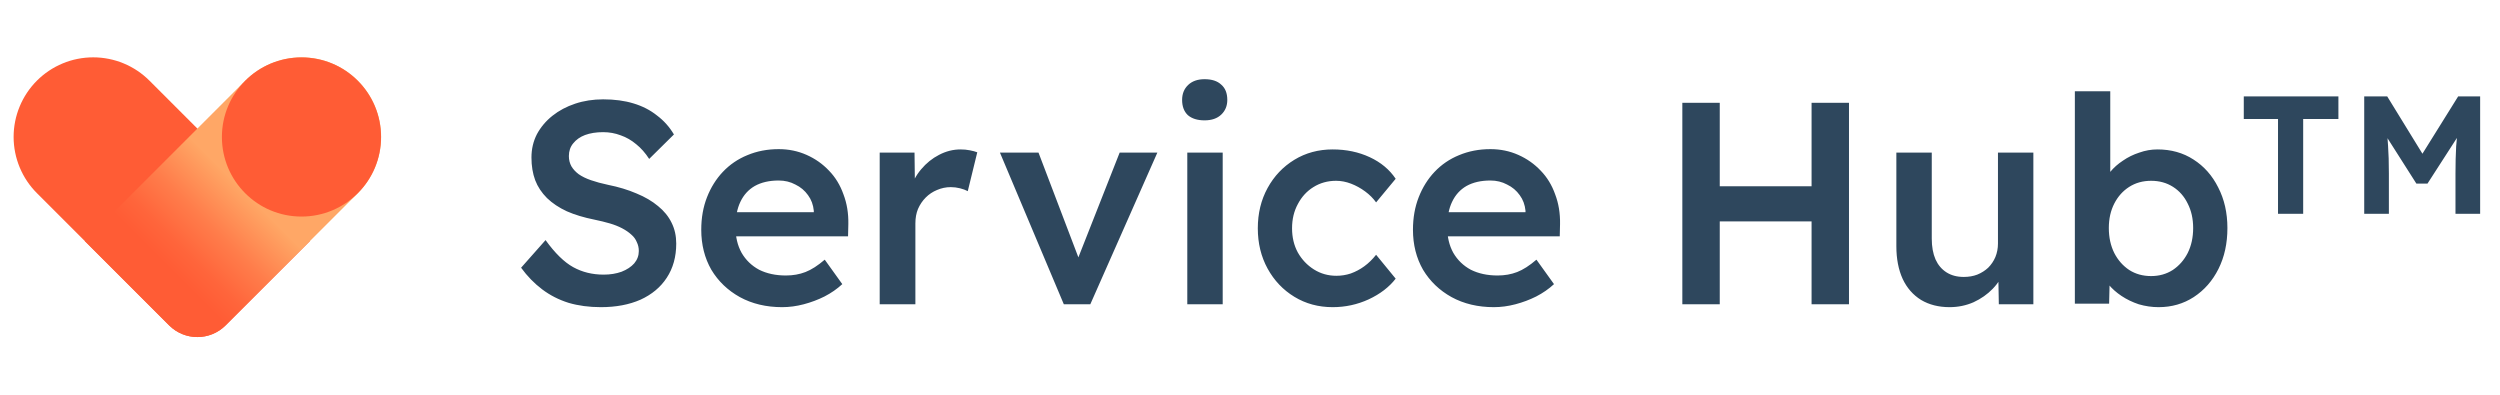
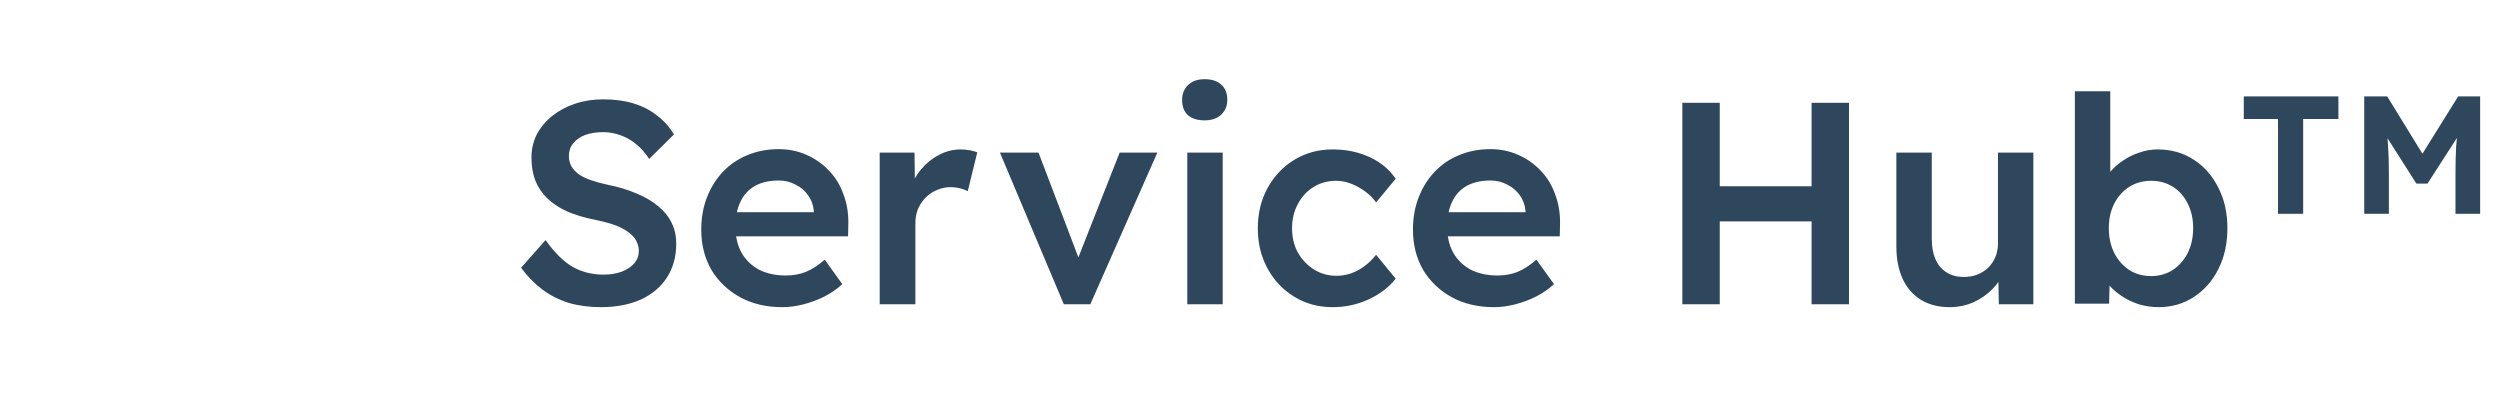
<svg xmlns="http://www.w3.org/2000/svg" width="304" height="48" viewBox="0 0 304 48" fill="none">
  <path d="M73.06 37.35C71.637 37.35 70.33 37.175 69.14 36.825C67.95 36.452 66.877 35.903 65.92 35.18C64.963 34.457 64.112 33.582 63.365 32.555L66.34 29.195C67.483 30.782 68.603 31.878 69.7 32.485C70.797 33.092 72.033 33.395 73.41 33.395C74.203 33.395 74.927 33.278 75.58 33.045C76.233 32.788 76.747 32.45 77.12 32.03C77.493 31.587 77.68 31.085 77.68 30.525C77.68 30.128 77.598 29.767 77.435 29.44C77.295 29.09 77.073 28.787 76.77 28.53C76.467 28.25 76.093 27.993 75.65 27.76C75.207 27.527 74.705 27.328 74.145 27.165C73.585 27.002 72.967 26.85 72.29 26.71C71.007 26.453 69.887 26.115 68.93 25.695C67.973 25.252 67.168 24.715 66.515 24.085C65.862 23.432 65.383 22.708 65.08 21.915C64.777 21.098 64.625 20.177 64.625 19.15C64.625 18.123 64.847 17.178 65.29 16.315C65.757 15.452 66.387 14.705 67.18 14.075C67.973 13.445 68.895 12.955 69.945 12.605C70.995 12.255 72.127 12.08 73.34 12.08C74.717 12.08 75.942 12.243 77.015 12.57C78.112 12.897 79.068 13.387 79.885 14.04C80.725 14.67 81.413 15.44 81.95 16.35L78.94 19.325C78.473 18.602 77.948 18.007 77.365 17.54C76.782 17.05 76.152 16.688 75.475 16.455C74.798 16.198 74.087 16.07 73.34 16.07C72.5 16.07 71.765 16.187 71.135 16.42C70.528 16.653 70.05 16.992 69.7 17.435C69.35 17.855 69.175 18.368 69.175 18.975C69.175 19.442 69.28 19.862 69.49 20.235C69.7 20.585 69.992 20.9 70.365 21.18C70.762 21.46 71.263 21.705 71.87 21.915C72.477 22.125 73.165 22.312 73.935 22.475C75.218 22.732 76.373 23.082 77.4 23.525C78.427 23.945 79.302 24.458 80.025 25.065C80.748 25.648 81.297 26.325 81.67 27.095C82.043 27.842 82.23 28.682 82.23 29.615C82.23 31.225 81.845 32.613 81.075 33.78C80.328 34.923 79.267 35.81 77.89 36.44C76.513 37.047 74.903 37.35 73.06 37.35ZM95.108 37.35C93.172 37.35 91.457 36.942 89.963 36.125C88.493 35.308 87.338 34.2 86.498 32.8C85.682 31.377 85.273 29.755 85.273 27.935C85.273 26.488 85.507 25.17 85.973 23.98C86.44 22.79 87.082 21.763 87.898 20.9C88.738 20.013 89.73 19.337 90.873 18.87C92.04 18.38 93.312 18.135 94.688 18.135C95.902 18.135 97.033 18.368 98.083 18.835C99.133 19.302 100.043 19.943 100.813 20.76C101.583 21.553 102.167 22.51 102.563 23.63C102.983 24.727 103.182 25.928 103.158 27.235L103.123 28.74H88.178L87.373 25.8H99.518L98.958 26.395V25.625C98.888 24.902 98.655 24.272 98.258 23.735C97.862 23.175 97.348 22.743 96.718 22.44C96.112 22.113 95.435 21.95 94.688 21.95C93.545 21.95 92.577 22.172 91.783 22.615C91.013 23.058 90.43 23.7 90.033 24.54C89.637 25.357 89.438 26.383 89.438 27.62C89.438 28.81 89.683 29.848 90.173 30.735C90.687 31.622 91.398 32.31 92.308 32.8C93.242 33.267 94.327 33.5 95.563 33.5C96.427 33.5 97.22 33.36 97.943 33.08C98.667 32.8 99.448 32.298 100.288 31.575L102.423 34.55C101.793 35.133 101.07 35.635 100.253 36.055C99.46 36.452 98.62 36.767 97.733 37C96.847 37.233 95.972 37.35 95.108 37.35ZM106.971 37V18.555H111.206L111.276 24.435L110.681 23.105C110.938 22.172 111.381 21.332 112.011 20.585C112.641 19.838 113.365 19.255 114.181 18.835C115.021 18.392 115.896 18.17 116.806 18.17C117.203 18.17 117.576 18.205 117.926 18.275C118.3 18.345 118.603 18.427 118.836 18.52L117.681 23.245C117.425 23.105 117.11 22.988 116.736 22.895C116.363 22.802 115.99 22.755 115.616 22.755C115.033 22.755 114.473 22.872 113.936 23.105C113.423 23.315 112.968 23.618 112.571 24.015C112.175 24.412 111.86 24.878 111.626 25.415C111.416 25.928 111.311 26.512 111.311 27.165V37H106.971ZM129.361 37L121.591 18.555H126.281L131.531 32.345L130.621 32.59L136.151 18.555H140.736L132.581 37H129.361ZM144.375 37V18.555H148.68V37H144.375ZM146.475 14.635C145.612 14.635 144.935 14.425 144.445 14.005C143.979 13.562 143.745 12.943 143.745 12.15C143.745 11.403 143.99 10.797 144.48 10.33C144.97 9.863 145.635 9.63 146.475 9.63C147.362 9.63 148.039 9.852 148.505 10.295C148.995 10.715 149.24 11.333 149.24 12.15C149.24 12.873 148.995 13.468 148.505 13.935C148.015 14.402 147.339 14.635 146.475 14.635ZM162.049 37.35C160.322 37.35 158.771 36.93 157.394 36.09C156.017 35.25 154.932 34.107 154.139 32.66C153.346 31.213 152.949 29.58 152.949 27.76C152.949 25.94 153.346 24.307 154.139 22.86C154.932 21.413 156.017 20.27 157.394 19.43C158.771 18.59 160.322 18.17 162.049 18.17C163.706 18.17 165.211 18.485 166.564 19.115C167.917 19.745 168.967 20.62 169.714 21.74L167.334 24.61C166.984 24.12 166.541 23.677 166.004 23.28C165.467 22.883 164.896 22.568 164.289 22.335C163.682 22.102 163.076 21.985 162.469 21.985C161.442 21.985 160.521 22.242 159.704 22.755C158.911 23.245 158.281 23.933 157.814 24.82C157.347 25.683 157.114 26.663 157.114 27.76C157.114 28.857 157.347 29.837 157.814 30.7C158.304 31.563 158.957 32.252 159.774 32.765C160.591 33.278 161.501 33.535 162.504 33.535C163.111 33.535 163.694 33.442 164.254 33.255C164.837 33.045 165.386 32.753 165.899 32.38C166.412 32.007 166.891 31.54 167.334 30.98L169.714 33.885C168.921 34.912 167.824 35.752 166.424 36.405C165.047 37.035 163.589 37.35 162.049 37.35ZM181.651 37.35C179.715 37.35 178 36.942 176.506 36.125C175.036 35.308 173.881 34.2 173.041 32.8C172.225 31.377 171.816 29.755 171.816 27.935C171.816 26.488 172.05 25.17 172.516 23.98C172.983 22.79 173.625 21.763 174.441 20.9C175.281 20.013 176.273 19.337 177.416 18.87C178.583 18.38 179.855 18.135 181.231 18.135C182.445 18.135 183.576 18.368 184.626 18.835C185.676 19.302 186.586 19.943 187.356 20.76C188.126 21.553 188.71 22.51 189.106 23.63C189.526 24.727 189.725 25.928 189.701 27.235L189.666 28.74H174.721L173.916 25.8H186.061L185.501 26.395V25.625C185.431 24.902 185.198 24.272 184.801 23.735C184.405 23.175 183.891 22.743 183.261 22.44C182.655 22.113 181.978 21.95 181.231 21.95C180.088 21.95 179.12 22.172 178.326 22.615C177.556 23.058 176.973 23.7 176.576 24.54C176.18 25.357 175.981 26.383 175.981 27.62C175.981 28.81 176.226 29.848 176.716 30.735C177.23 31.622 177.941 32.31 178.851 32.8C179.785 33.267 180.87 33.5 182.106 33.5C182.97 33.5 183.763 33.36 184.486 33.08C185.21 32.8 185.991 32.298 186.831 31.575L188.966 34.55C188.336 35.133 187.613 35.635 186.796 36.055C186.003 36.452 185.163 36.767 184.276 37C183.39 37.233 182.515 37.35 181.651 37.35ZM220.287 37V12.5H224.837V37H220.287ZM204.572 37V12.5H209.122V37H204.572ZM206.462 26.92V22.65H222.492V26.92H206.462ZM237.072 37.35C235.742 37.35 234.587 37.058 233.607 36.475C232.627 35.868 231.881 35.017 231.367 33.92C230.854 32.8 230.597 31.47 230.597 29.93V18.555H234.902V29.02C234.902 30 235.054 30.84 235.357 31.54C235.661 32.217 236.104 32.742 236.687 33.115C237.271 33.488 237.971 33.675 238.787 33.675C239.394 33.675 239.942 33.582 240.432 33.395C240.946 33.185 241.389 32.905 241.762 32.555C242.136 32.182 242.427 31.75 242.637 31.26C242.847 30.747 242.952 30.198 242.952 29.615V18.555H247.257V37H243.057L242.987 33.15L243.757 32.73C243.477 33.617 242.999 34.41 242.322 35.11C241.669 35.787 240.887 36.335 239.977 36.755C239.067 37.152 238.099 37.35 237.072 37.35ZM262.488 37.35C261.672 37.35 260.867 37.233 260.073 37C259.303 36.743 258.603 36.405 257.973 35.985C257.343 35.565 256.818 35.098 256.398 34.585C255.978 34.048 255.698 33.512 255.558 32.975L256.573 32.52L256.468 36.93H252.303V11.1H256.608V22.825L255.838 22.475C255.955 21.915 256.212 21.39 256.608 20.9C257.028 20.387 257.542 19.932 258.148 19.535C258.755 19.115 259.42 18.788 260.143 18.555C260.867 18.298 261.602 18.17 262.348 18.17C264.005 18.17 265.463 18.578 266.723 19.395C268.007 20.212 269.01 21.343 269.733 22.79C270.48 24.237 270.853 25.882 270.853 27.725C270.853 29.592 270.492 31.248 269.768 32.695C269.045 34.142 268.042 35.285 266.758 36.125C265.498 36.942 264.075 37.35 262.488 37.35ZM261.578 33.57C262.558 33.57 263.433 33.325 264.203 32.835C264.973 32.322 265.58 31.633 266.023 30.77C266.467 29.883 266.688 28.868 266.688 27.725C266.688 26.605 266.467 25.613 266.023 24.75C265.603 23.887 265.008 23.21 264.238 22.72C263.468 22.23 262.582 21.985 261.578 21.985C260.575 21.985 259.688 22.23 258.918 22.72C258.148 23.21 257.542 23.887 257.098 24.75C256.655 25.613 256.433 26.605 256.433 27.725C256.433 28.868 256.655 29.883 257.098 30.77C257.542 31.633 258.148 32.322 258.918 32.835C259.688 33.325 260.575 33.57 261.578 33.57ZM277.006 26V14.474H272.844V11.72H284.35V14.474H280.066V26H277.006ZM287.489 26V11.72H290.284L295.486 20.186L293.65 20.166L298.913 11.72H301.585V26H298.587V21.104C298.587 19.88 298.614 18.778 298.668 17.799C298.736 16.82 298.845 15.848 298.995 14.882L299.362 15.841L295.18 22.328H293.833L289.733 15.882L290.08 14.882C290.229 15.793 290.331 16.732 290.386 17.697C290.454 18.649 290.488 19.785 290.488 21.104V26H287.489Z" fill="#2E475D" />
  <g clip-path="url(#clip0_3193_31462)">
    <path d="M4.501 23.499C3.6 22.602 2.885 21.535 2.397 20.36C1.909 19.186 1.657 17.927 1.656 16.655C1.655 15.383 1.905 14.124 2.391 12.949C2.878 11.774 3.591 10.706 4.49 9.806C5.389 8.907 6.457 8.194 7.632 7.708C8.807 7.221 10.067 6.972 11.339 6.973C12.611 6.974 13.87 7.225 15.044 7.713C16.218 8.201 17.285 8.916 18.183 9.817L37.683 29.317L27.44 39.56C25.54 41.46 22.461 41.46 20.561 39.56L4.501 23.499Z" fill="#FF5C35" />
    <path d="M10.318 29.317L29.818 9.817C30.716 8.916 31.783 8.201 32.957 7.713C34.132 7.225 35.391 6.974 36.663 6.973C37.934 6.972 39.194 7.221 40.369 7.708C41.544 8.194 42.612 8.907 43.511 9.806C44.411 10.706 45.124 11.774 45.61 12.949C46.096 14.124 46.346 15.383 46.345 16.655C46.344 17.927 46.092 19.186 45.604 20.36C45.116 21.535 44.401 22.602 43.501 23.499L27.44 39.56C25.54 41.46 22.461 41.46 20.561 39.56L10.318 29.317Z" fill="url(#paint0_linear_3193_31462)" />
-     <path d="M36.659 26.334C42.003 26.334 46.334 22.003 46.334 16.659C46.334 11.316 42.003 6.984 36.659 6.984C31.316 6.984 26.984 11.316 26.984 16.659C26.984 22.003 31.316 26.334 36.659 26.334Z" fill="#FF5C35" />
  </g>
  <defs>
    <linearGradient id="paint0_linear_3193_31462" x1="17.115" y1="36.202" x2="36.726" y2="16.592" gradientUnits="userSpaceOnUse">
      <stop offset="0.18" stop-color="#FF5C35" />
      <stop offset="0.28" stop-color="#FF653B" />
      <stop offset="0.44" stop-color="#FF7D4B" />
      <stop offset="0.64" stop-color="#FFA564" />
      <stop offset="0.65" stop-color="#FFA766" />
    </linearGradient>
    <clipPath id="clip0_3193_31462">
-       <rect width="48" height="48" fill="white" />
-     </clipPath>
+       </clipPath>
  </defs>
</svg>